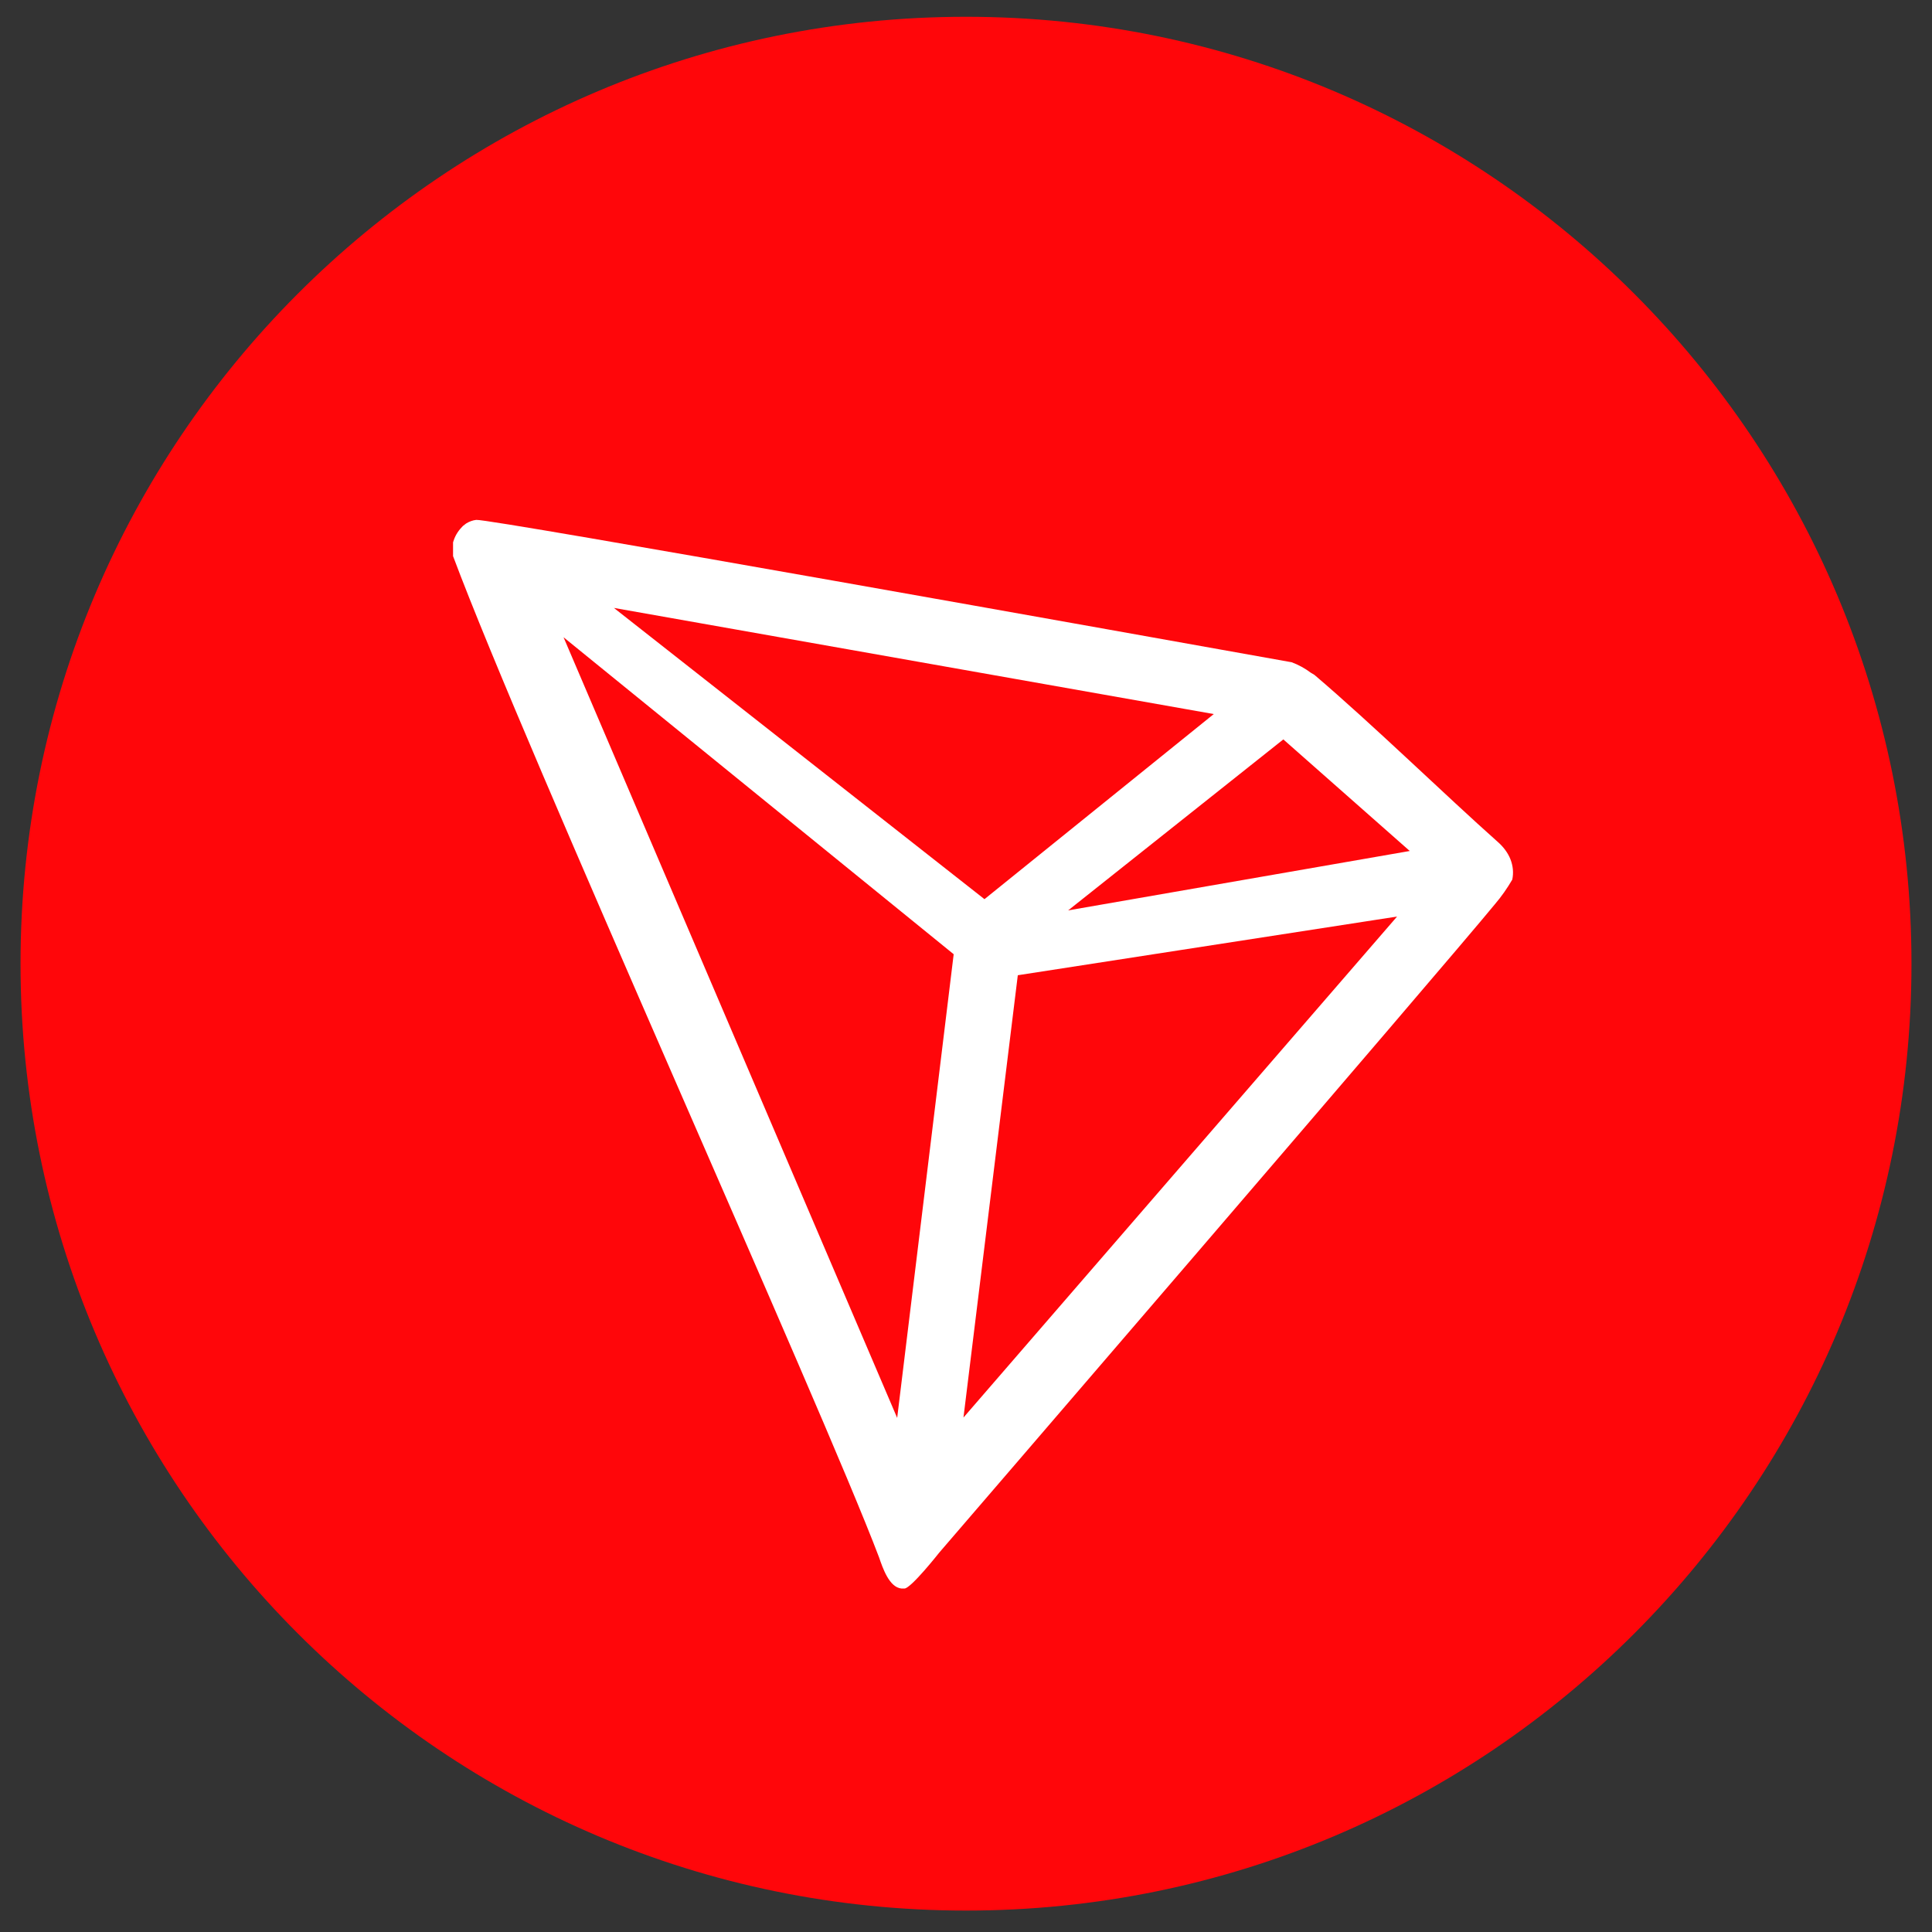
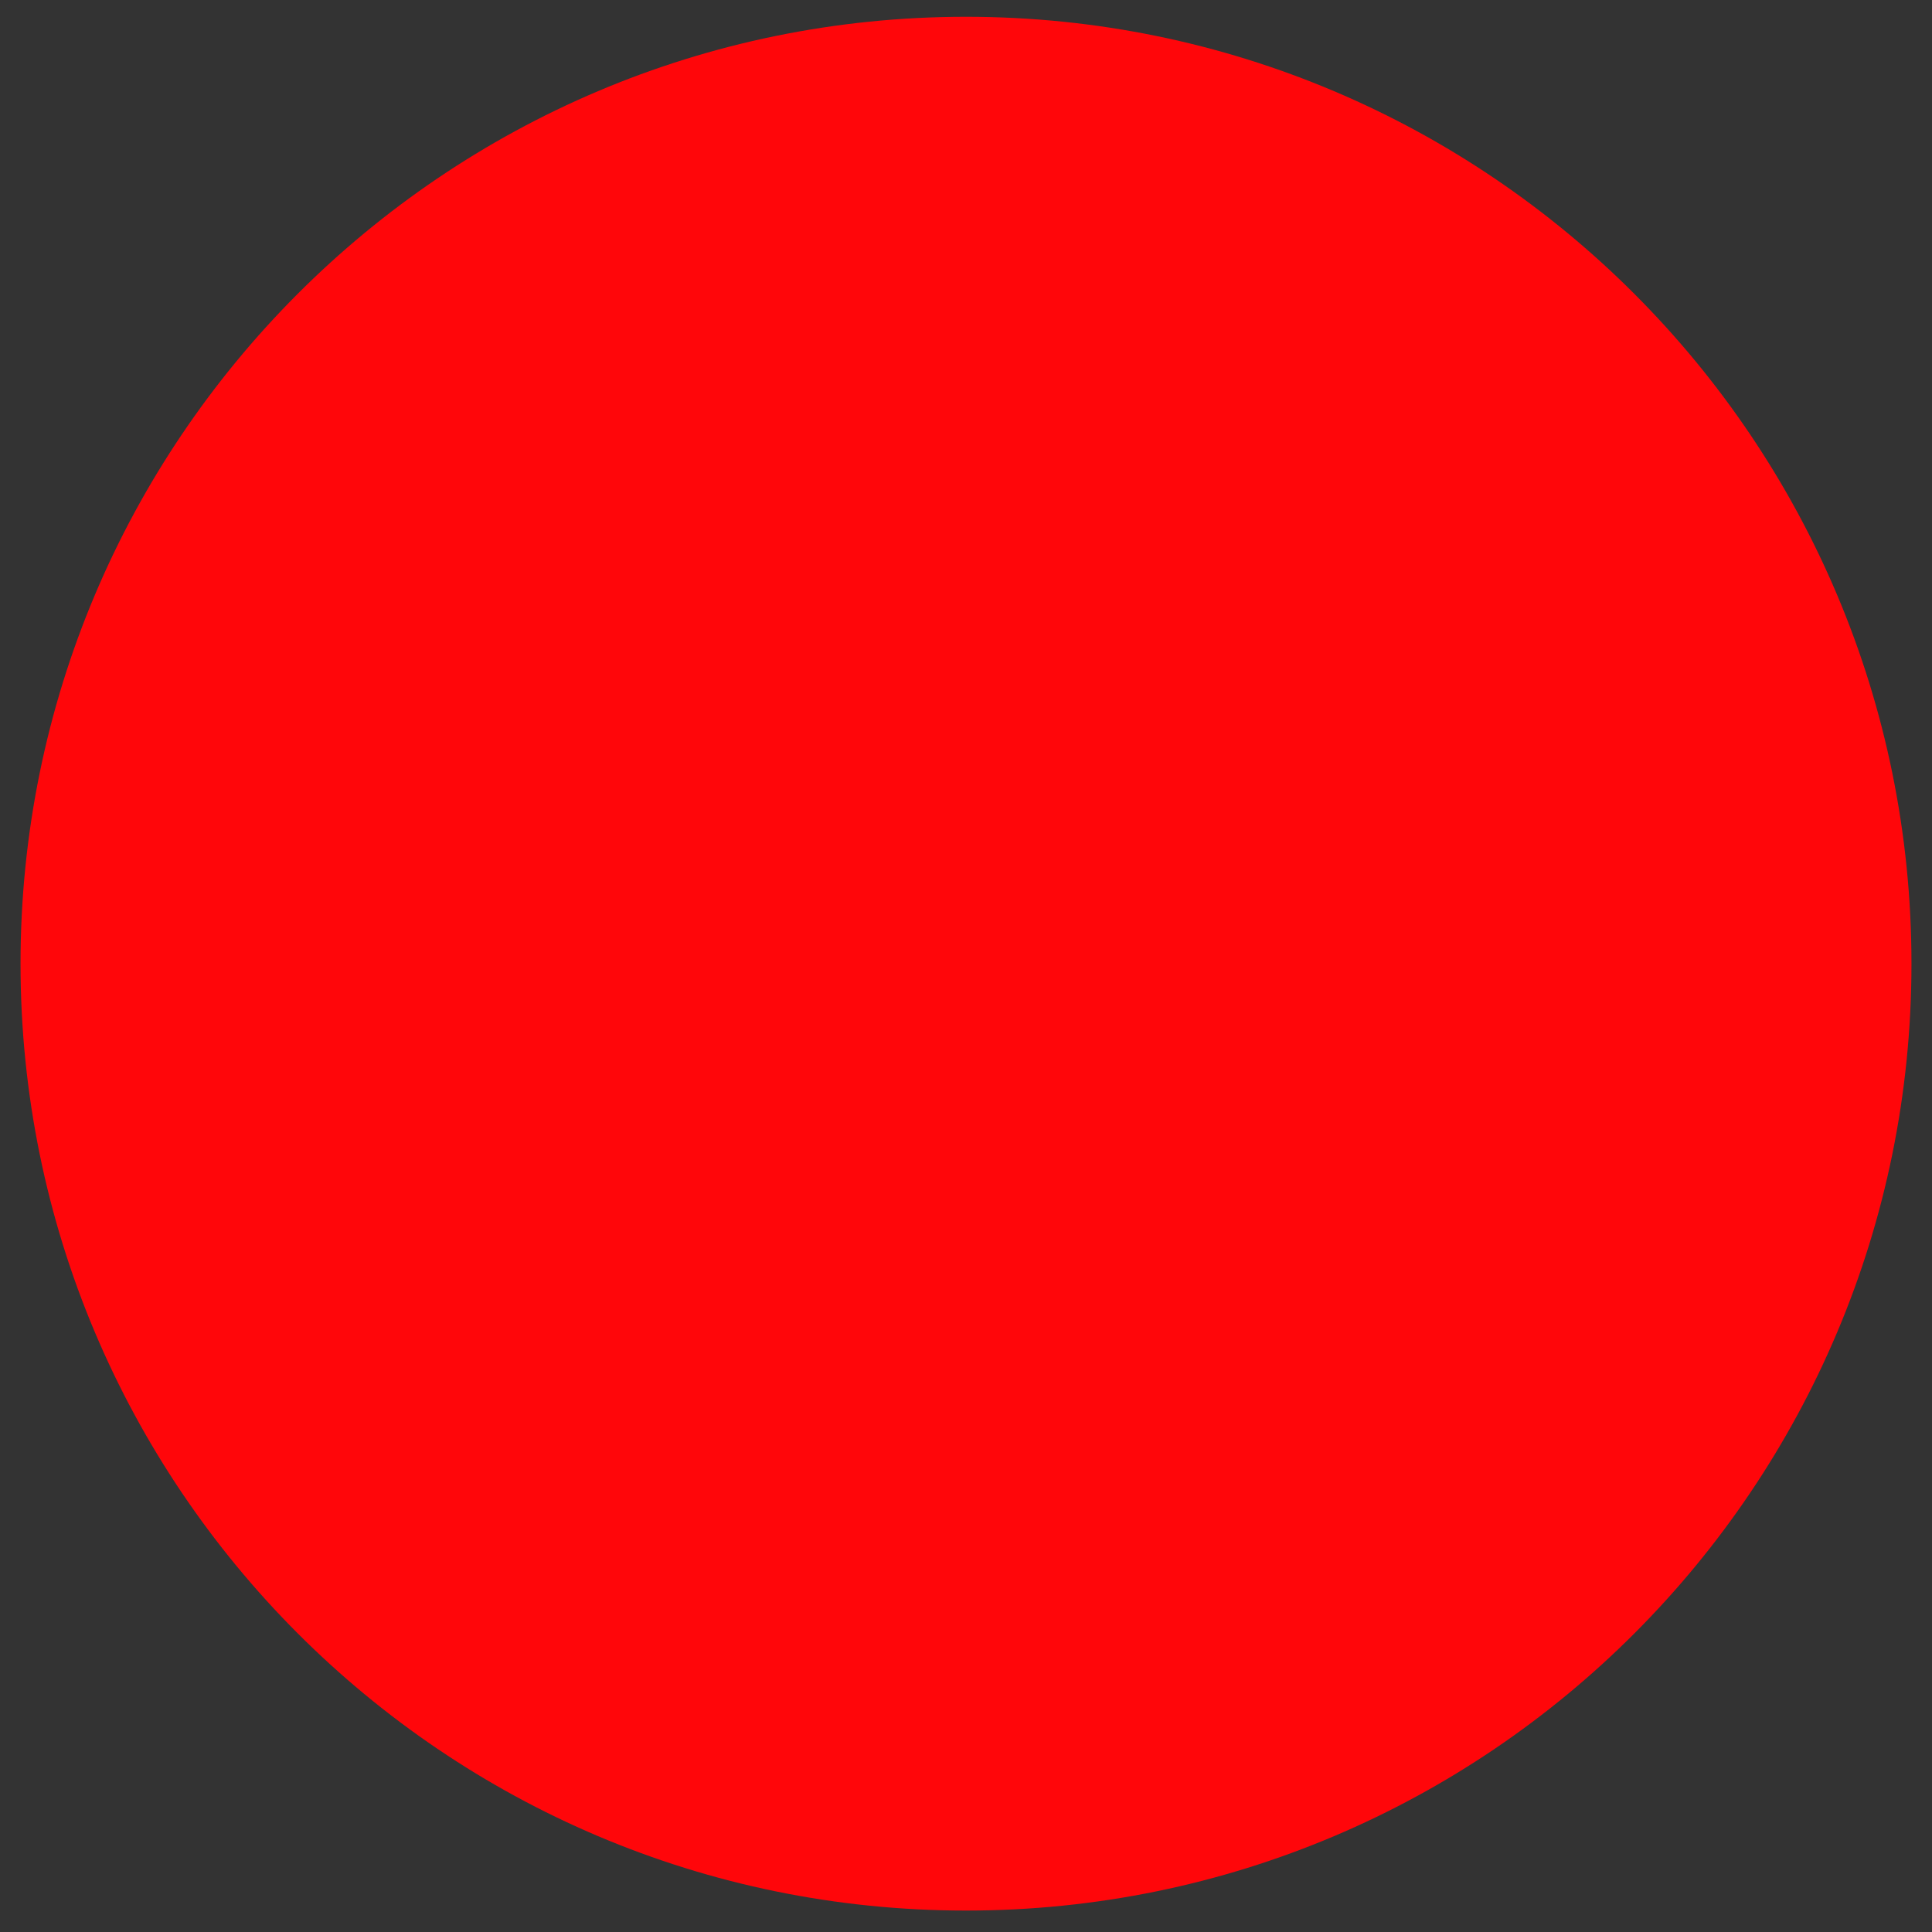
<svg xmlns="http://www.w3.org/2000/svg" version="1.1" id="Layer_1" x="0px" y="0px" viewBox="0 0 32 32" style="enable-background:new 0 0 32 32;" xml:space="preserve">
  <rect x="0" y="0" width="32" height="32" fill="#333333" stroke="none" />
  <style type="text/css">
	.st0{fill:#FF060A;}
	.st1{fill:#FFFFFF;}
</style>
  <g>
    <path class="st0" d="M16,31.645c8.652,0,15.66-7.023,15.66-15.684S24.652,0.278,16,0.278S0.34,7.301,0.34,15.961   S7.354,31.645,16,31.645z" />
-     <path class="st1" d="M24.808,13.945c-0.864-0.768-2.064-1.938-3.036-2.766l-0.06-0.036c-0.096-0.072-0.204-0.132-0.318-0.174l0,0   c-2.352-0.42-13.296-2.382-13.506-2.358c-0.06,0.006-0.12,0.03-0.168,0.06L7.666,8.713C7.6,8.779,7.546,8.857,7.516,8.947   L7.504,8.983v0.198v0.03c1.23,3.288,6.096,14.052,7.056,16.584c0.06,0.174,0.168,0.498,0.372,0.516h0.048   c0.108,0,0.576-0.594,0.576-0.594s8.358-9.708,9.204-10.74c0.108-0.126,0.204-0.264,0.288-0.408   c0.024-0.114,0.012-0.228-0.03-0.336C24.976,14.125,24.898,14.023,24.808,13.945L24.808,13.945z M17.692,15.079l3.564-2.832   l2.094,1.848L17.692,15.079z M16.306,14.893l-6.138-4.824l9.936,1.758L16.306,14.893z M16.858,16.153l6.282-0.972l-7.182,8.298   L16.858,16.153z M9.334,10.555l6.462,5.25l-0.936,7.68L9.334,10.555z" />
  </g>
</svg>